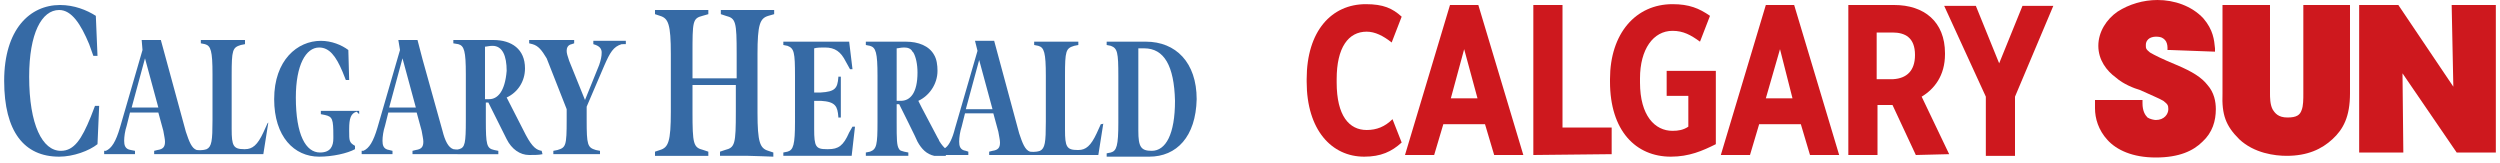
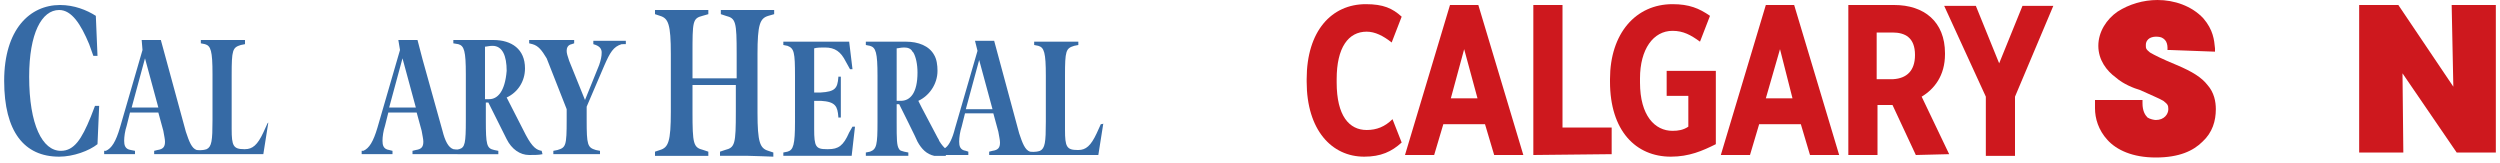
<svg xmlns="http://www.w3.org/2000/svg" version="1.1" id="Layer_1" x="0px" y="0px" viewBox="0 0 300 19.6" style="enable-background:new 0 0 300 19.6;" xml:space="preserve">
  <style type="text/css">
	.st0{fill:#CE181E;}
	.st1{fill:#366AA5;}
</style>
  <g>
    <g>
      <g>
        <g>
          <g>
            <path class="st0" d="M163.7,18.8c-3.9,0-6.9-3.2-6.9-9V9.5c0-5.8,3-9,7.1-9c2.1,0,3.2,0.5,4.3,1.5L167,5.1c-1-0.8-2-1.3-3-1.3       c-2.2,0-3.6,1.9-3.6,5.7v0.4c0,4,1.5,5.7,3.6,5.7c1.2,0,2.2-0.4,3.1-1.3l1.1,2.8C167,18.2,165.7,18.8,163.7,18.8z" />
            <path class="st0" d="M179.3,18.6l-1.1-3.7h-5l-1.1,3.7h-3.5l5.4-18h3.4l5.4,18H179.3z M175.7,5.9l-1.6,5.9h3.2L175.7,5.9z" />
            <path class="st0" d="M184,18.6v-18h3.5v14.7h5.9v3.2L184,18.6L184,18.6z" />
            <path class="st0" d="M200.5,18.8c-4.2,0-7.3-3.1-7.3-9V9.5c0-5.5,3.1-9,7.5-9c2,0,3.2,0.5,4.5,1.4L204,5       c-1.1-0.8-2-1.3-3.3-1.3c-2.3,0-3.9,2.2-3.9,5.7v0.5c0,4,1.8,5.8,3.9,5.8c0.7,0,1.3-0.1,1.9-0.5v-3.7h-2.6v-3h5.9v8.8       C204.3,18.1,202.7,18.8,200.5,18.8z" />
            <path class="st0" d="M217.2,18.6l-1.1-3.7h-5l-1.1,3.7h-3.5l5.4-18h3.4l5.4,18H217.2z M213.6,5.9l-1.7,5.9h3.2L213.6,5.9z" />
            <path class="st0" d="M229.9,18.6l-2.8-6h-0.5h-1.3v6h-3.5v-18h5.5c3.6,0,6.1,2,6.1,5.8v0.1c0,2.6-1.3,4.2-2.8,5.1l3.3,6.9       L229.9,18.6L229.9,18.6L229.9,18.6z M229.8,6.6c0-2.1-1.2-2.7-2.7-2.7h-1.9v5.6h2C228.8,9.4,229.8,8.5,229.8,6.6L229.8,6.6       C229.9,6.6,229.8,6.6,229.8,6.6z" />
            <path class="st0" d="M241.8,11.6v7.1h-3.5v-7.1l-5-10.9h3.8l2.8,6.9l2.8-6.9h3.7L241.8,11.6z" />
          </g>
        </g>
      </g>
    </g>
    <g>
      <path class="st0" d="M260.4,6h-0.3V5.7c0-0.3-0.1-0.7-0.3-0.9c-0.2-0.2-0.4-0.4-1.1-0.4c-0.3,0-0.7,0.1-0.9,0.3    c-0.2,0.2-0.3,0.4-0.3,0.7c0,0.4,0,0.5,0.5,0.9c0.5,0.3,1.5,0.8,3.2,1.5c1.9,0.8,3,1.5,3.7,2.4c0.8,0.9,1,2,1,2.9    c0,1.4-0.4,2.8-1.6,3.9c-1.1,1.1-2.8,1.9-5.6,1.9l0,0c-2.8,0-4.7-0.9-5.8-2.1s-1.5-2.6-1.5-3.8v-1h5.7v0.4c0,0.9,0.3,1.4,0.6,1.7    c0.3,0.2,0.8,0.3,1,0.3c1,0,1.5-0.7,1.5-1.3c0-0.5-0.1-0.6-0.6-1c-0.5-0.3-1.5-0.7-2.8-1.3c-0.7-0.2-2-0.7-2.9-1.5    c-1.1-0.8-2.1-2.1-2.1-3.8s1-3.2,2.3-4.1c1.4-0.9,3.1-1.4,4.8-1.4c2,0,4.1,0.7,5.5,2.2c1.2,1.4,1.3,2.6,1.4,3.6v0.4L260.4,6" />
-       <path class="st0" d="M272,0.6h0.4v10.6c0,0.5,0,1.3,0.3,1.9c0.3,0.5,0.7,1,1.8,1s1.5-0.3,1.7-0.9c0.2-0.5,0.2-1.3,0.2-2V0.6h5.6    v10.6c0,2.8-0.8,4.3-2.1,5.5c-1.3,1.2-3,2-5.5,2l0,0c-1.4,0-3.9-0.3-5.7-2c-1.6-1.6-2.1-2.9-2-5.5V0.6H272" />
      <polygon class="st0" points="294.8,18.3 288.3,8.8 288.4,18.3 283.1,18.3 283.1,1 283.1,0.6 287.8,0.6 294.4,10.4 294.2,0.6     299.5,0.6 299.5,18.3   " />
    </g>
  </g>
  <g>
    <path class="st1" d="M11.7,17.3c-1,0.8-2.9,1.5-4.6,1.5c-4.2,0-6.6-3-6.6-9.1c0-6.2,3.1-9.1,6.7-9.1c1.7,0,3.2,0.6,4.3,1.3l0.2,4.8   h-0.5l-0.5-1.4c-1-2.4-2.1-4.1-3.6-4.1c-2.1,0-3.6,2.8-3.6,8c0,5.8,1.6,8.9,3.8,8.9c1.6,0,2.5-1.4,3.6-4.1l0.5-1.3h0.5L11.7,17.3z" />
-     <path class="st1" d="M42.8,13.4c-0.7,0.2-0.9,0.8-0.9,2.1v0.2c0,1.2,0,1.4,0.7,1.8v0.4c-0.9,0.5-2.7,0.9-4.3,0.9   c-3,0-5.4-2.4-5.4-6.9c0-4.7,2.8-7,5.6-7c1.3,0,2.5,0.5,3.3,1.1l0.1,3.6h-0.4l-0.4-1c-0.8-1.9-1.6-2.9-2.8-2.9   c-1.6,0-2.8,2.1-2.8,6c0,4.5,1.2,6.6,2.9,6.6c1.3,0,1.6-0.8,1.6-1.7v-0.3c0-2-0.1-2.3-1-2.5l-0.5-0.1v-0.4c0.3,0,1.9,0,2.4,0   s1.9,0,2.2,0v0.4L42.8,13.4z" />
    <path class="st1" d="M74.6,5.3c-1,0.3-1.4,1-2.1,2.6l-2.1,4.9v1.6c0,3,0.1,3.3,1.1,3.6l0.5,0.1v0.4c-0.3,0-2.2,0-2.8,0   c-0.6,0-2.5,0-2.8,0v-0.4l0.5-0.1c1-0.3,1.1-0.5,1.1-3.6v-1.3l-2.4-6.1C65,6,64.6,5.5,63.9,5.3l-0.4-0.1V4.8c0.3,0,2,0,2.4,0   c0.5,0,2.7,0,3,0v0.4l-0.3,0.1C68.1,5.4,68,5.8,68,6.1c0,0.3,0.1,0.6,0.3,1.2l1.9,4.7l1.7-4.2c0.2-0.6,0.3-1,0.3-1.5   c0-0.4-0.2-0.7-0.7-0.9l-0.3-0.1V4.9c0.3,0,1.6,0,2.1,0c0.5,0,1.5,0,1.8,0v0.4H74.6z" />
    <path class="st1" d="M63.5,18.6C63.5,18.6,63.4,18.6,63.5,18.6C63.4,18.6,63.4,18.6,63.5,18.6L63.5,18.6z M65,18.1   c-0.6-0.1-1.1-0.4-1.9-1.9l-2.3-4.5c1.3-0.6,2.2-1.9,2.2-3.5c0-2.3-1.6-3.4-3.8-3.4c-0.6,0-1.7,0-2.2,0c-0.5,0-2.3,0-2.6,0v0.4   L55,5.3c0.7,0.2,0.9,0.8,0.9,3.6v5.5c0,2.8-0.1,3.3-0.8,3.5c-0.3,0.1-0.5,0-0.7,0c-0.6-0.2-1-1-1.3-2.2l-2.4-8.6l0,0l-0.6-2.3h-2.3   L48,6l-2.7,9.3c-0.5,1.7-1,2.5-1.7,2.8h-0.2v0.4c0.3,0,1.4,0,1.9,0c0.5,0,1.5,0,1.8,0v-0.4L46.7,18c-0.7-0.1-0.8-0.6-0.8-1.1   c0-0.5,0.1-1.2,0.3-1.8l0.4-1.6h3.4l0.6,2.2c0.1,0.6,0.2,1,0.2,1.3c0,0.6-0.2,0.9-0.9,1l-0.4,0.1v0.4c0.2,0,2.2,0,2.7,0   c0.4,0,1.5,0,2.2,0H55c0.7,0,1.8,0,2.2,0s2.3,0,2.6,0v-0.4L59.3,18c-0.9-0.2-1-0.6-1-3.6v-2.1c0.1,0,0.2,0,0.3,0l2.2,4.4   c0.6,1.2,1.6,1.9,2.7,1.9c0.6,0,1.2,0,1.6-0.1L65,18.1L65,18.1z M46.7,12.9l1.6-5.9l1.6,5.9H46.7z M58.7,11.9c-0.2,0-0.4,0-0.5,0   V5.6c0.2,0,0.5-0.1,0.9-0.1c1.2,0,1.7,1.2,1.7,3C60.6,11,59.7,11.9,58.7,11.9z" />
    <path class="st1" d="M32.1,14.8l-0.5,1.1c-0.7,1.5-1.3,2-2.2,2h-0.1c-1.3,0-1.5-0.4-1.5-2.4V9c0-3,0.1-3.3,1.1-3.6l0.5-0.1V4.8   c-0.3,0-2.2,0-2.8,0c-0.6,0-2.2,0-2.5,0v0.4l0.5,0.1c0.7,0.2,0.9,0.8,0.9,3.6v5.5c0,2.5-0.1,3.2-0.7,3.5c-0.6,0.2-1.1,0.1-1.2,0.1   c-0.6-0.2-0.9-1-1.3-2.2l-3-11h-2.3L17.1,6l-2.7,9.3c-0.5,1.7-1,2.5-1.7,2.8h-0.2v0.4c0.3,0,1.4,0,1.9,0s1.5,0,1.8,0v-0.4L15.7,18   c-0.7-0.1-0.8-0.6-0.8-1.1c0-0.5,0.1-1.2,0.3-1.8l0.4-1.6h3.4l0.6,2.2c0.1,0.6,0.2,1,0.2,1.3c0,0.6-0.2,0.9-0.9,1l-0.4,0.1v0.4   c0.2,0,2.2,0,2.7,0c0.5,0,2.6,0,2.6,0c0.5,0,2.4,0,2.8,0c0.5,0,2.6,0,3.4,0h1.6l0.6-3.8L32.1,14.8L32.1,14.8z M15.8,12.9l1.6-5.9   l1.6,5.9H15.8z" />
  </g>
  <g>
    <path class="st1" d="M89.8,18.7c-0.7,0-3,0-3.4,0v-0.5L87,18c1.2-0.3,1.3-0.7,1.3-4.6v-3.2h-5.2v3.2c0,3.9,0.1,4.3,1.3,4.6l0.6,0.2   v0.5c-0.3,0-2.8,0-3.4,0c-0.7,0-2.6,0-3,0v-0.5l0.6-0.2c1-0.3,1.3-1,1.3-4.6V6.5c0-3.6-0.3-4.3-1.3-4.6l-0.6-0.2V1.2   c0.4,0,2.3,0,3,0c0.7,0,3,0,3.4,0v0.5l-0.7,0.2c-1.2,0.3-1.2,0.7-1.2,4.6v2.9h5.3V6.5c0-3.9-0.1-4.3-1.3-4.6l-0.6-0.2V1.2   c0.3,0,2.8,0,3.4,0c0.7,0,2.6,0,3,0v0.5l-0.7,0.2c-1,0.3-1.3,1-1.3,4.6v7c0,3.6,0.3,4.3,1.3,4.6l0.6,0.2v0.5   C92.5,18.8,90.6,18.7,89.8,18.7" />
    <path class="st1" d="M102.2,18.7h-1.6c-0.8,0-3.6,0-4.1,0c-0.5,0-2.2,0-2.5,0v-0.4l0.5-0.1c0.7-0.2,0.9-0.8,0.9-3.6V9.1   c0-2.8-0.1-3.3-0.9-3.6L94,5.4V5c0.3,0,2.2,0,2.7,0c0.5,0,3.7,0,4,0h1.2l0.4,3.3H102l-0.5-0.9c-0.6-1.2-1.3-1.7-2.5-1.7h-0.1   c-0.4,0-0.8,0-1.2,0.1v5.3h0.8c1.7-0.1,2-0.5,2.1-1.8V9.2h0.3c0,0.4,0,1.7,0,2.4c0,0.7,0,2.1,0,2.5h-0.3V14   c-0.1-1.2-0.3-1.8-2.1-1.9h-0.8v3.4c0,2.1,0.2,2.4,1.5,2.4h0.2c1.2,0,1.8-0.4,2.5-2l0.4-0.7h0.3L102.2,18.7z" />
-     <path class="st1" d="M137.3,5.8c-0.2,0-0.5,0-0.7,0v9.9c0,1.9,0.3,2.4,1.6,2.4c1.7,0,2.8-2,2.8-6C140.9,7.9,139.7,5.8,137.3,5.8    M137.9,18.8c-1.4,0-2,0-2.6,0c-0.5,0-2.2,0-2.5,0v-0.4l0.5-0.1c0.7-0.2,0.9-0.8,0.9-3.6V9.1c0-2.8-0.1-3.3-0.9-3.6l-0.5-0.1V5   c0.3,0,1.5,0,2,0c0.6,0,2.1,0,2.7,0c3.6,0,6.1,2.5,6.1,6.9C143.5,16.4,141.2,18.8,137.9,18.8" />
    <path class="st1" d="M132.1,14.9l-0.5,1.1c-0.7,1.5-1.3,2-2.2,2h-0.1c-1.3,0-1.5-0.4-1.5-2.4V9.1c0-3,0.1-3.3,1.1-3.6l0.5-0.1V5   c-0.3,0-2.2,0-2.8,0c-0.6,0-2.2,0-2.5,0v0.4l0.5,0.1c0.7,0.2,0.9,0.8,0.9,3.6v5.5c0,2.5-0.1,3.2-0.7,3.5c-0.6,0.2-1.1,0.1-1.2,0.1   c-0.6-0.2-0.9-1-1.3-2.2l-3-11.1h-2.3l0.3,1.2l-2.7,9.3c-0.3,1.2-0.7,2-1.1,2.3c0,0-0.1,0.1-0.2,0.1v0.8c1.2,0,2.7,0,2.9,0v-0.4   l-0.3-0.1c-0.7-0.1-0.8-0.6-0.8-1.1c0-0.5,0.1-1.2,0.3-1.8l0.4-1.6h3.4l0.6,2.2c0.1,0.6,0.2,1,0.2,1.3c0,0.6-0.2,0.9-0.9,1   l-0.4,0.1v0.4c0.2,0,2.2,0,2.7,0c0.5,0,2.6,0,2.6,0c0.5,0,2.4,0,2.8,0c0.5,0,2.6,0,3.4,0h1.6l0.6-3.8   C132.4,14.9,132.1,14.9,132.1,14.9z M115.9,13.1l1.6-5.9l1.6,5.9H115.9z" />
-     <path class="st1" d="M113.5,17.9c-0.2-0.2-0.5-0.5-0.8-1c0-0.1-0.1-0.2-0.2-0.4l-1.9-3.6l-0.4-0.8c1.3-0.6,2.3-2,2.3-3.6   c0-0.7-0.1-1.4-0.4-1.9c-0.6-1.1-1.9-1.6-3.4-1.6c-0.6,0-1.7,0-2.2,0c-0.5,0-2.3,0-2.6,0v0.4l0.5,0.1c0.7,0.2,0.9,0.8,0.9,3.6v5.5   c0,2.8-0.1,3.3-0.9,3.6l-0.5,0.1v0.4c0.3,0,2.1,0,2.5,0c0.1,0,0.2,0,0.3,0l0,0c0.7,0,2.2,0,2.3,0v-0.4l0,0l0,0l-0.5-0.1   c-0.3-0.1-0.5-0.1-0.6-0.3c-0.3-0.4-0.3-1.2-0.3-3.2v-2.2c0.1,0,0.2,0,0.3,0c0,0,2.2,4.4,2.2,4.5c0.5,0.9,1.1,1.5,2,1.7   c0.3,0,0.8,0,1.4,0L113.5,17.9L113.5,17.9z M108.1,12.1c-0.2,0-0.3,0-0.5,0V5.8c0.2,0,0.5-0.1,0.9-0.1c0.4,0,0.8,0.1,1,0.5   c0,0,0,0,0.1,0.1l0,0c0.3,0.5,0.5,1.4,0.5,2.4C110.1,11.2,109.2,12.1,108.1,12.1z" />
+     <path class="st1" d="M113.5,17.9c-0.2-0.2-0.5-0.5-0.8-1c0-0.1-0.1-0.2-0.2-0.4l-1.9-3.6l-0.4-0.8c1.3-0.6,2.3-2,2.3-3.6   c0-0.7-0.1-1.4-0.4-1.9c-0.6-1.1-1.9-1.6-3.4-1.6c-0.6,0-1.7,0-2.2,0c-0.5,0-2.3,0-2.6,0v0.4l0.5,0.1c0.7,0.2,0.9,0.8,0.9,3.6v5.5   c0,2.8-0.1,3.3-0.9,3.6l-0.5,0.1v0.4c0.3,0,2.1,0,2.5,0c0.1,0,0.2,0,0.3,0l0,0c0.7,0,2.2,0,2.3,0v-0.4l0,0l0,0l-0.5-0.1   c-0.3-0.1-0.5-0.1-0.6-0.3c-0.3-0.4-0.3-1.2-0.3-3.2v-2.2c0.1,0,0.2,0,0.3,0c0,0,2.2,4.4,2.2,4.5c0.5,0.9,1.1,1.5,2,1.7   c0.3,0,0.8,0,1.4,0L113.5,17.9z M108.1,12.1c-0.2,0-0.3,0-0.5,0V5.8c0.2,0,0.5-0.1,0.9-0.1c0.4,0,0.8,0.1,1,0.5   c0,0,0,0,0.1,0.1l0,0c0.3,0.5,0.5,1.4,0.5,2.4C110.1,11.2,109.2,12.1,108.1,12.1z" />
  </g>
</svg>